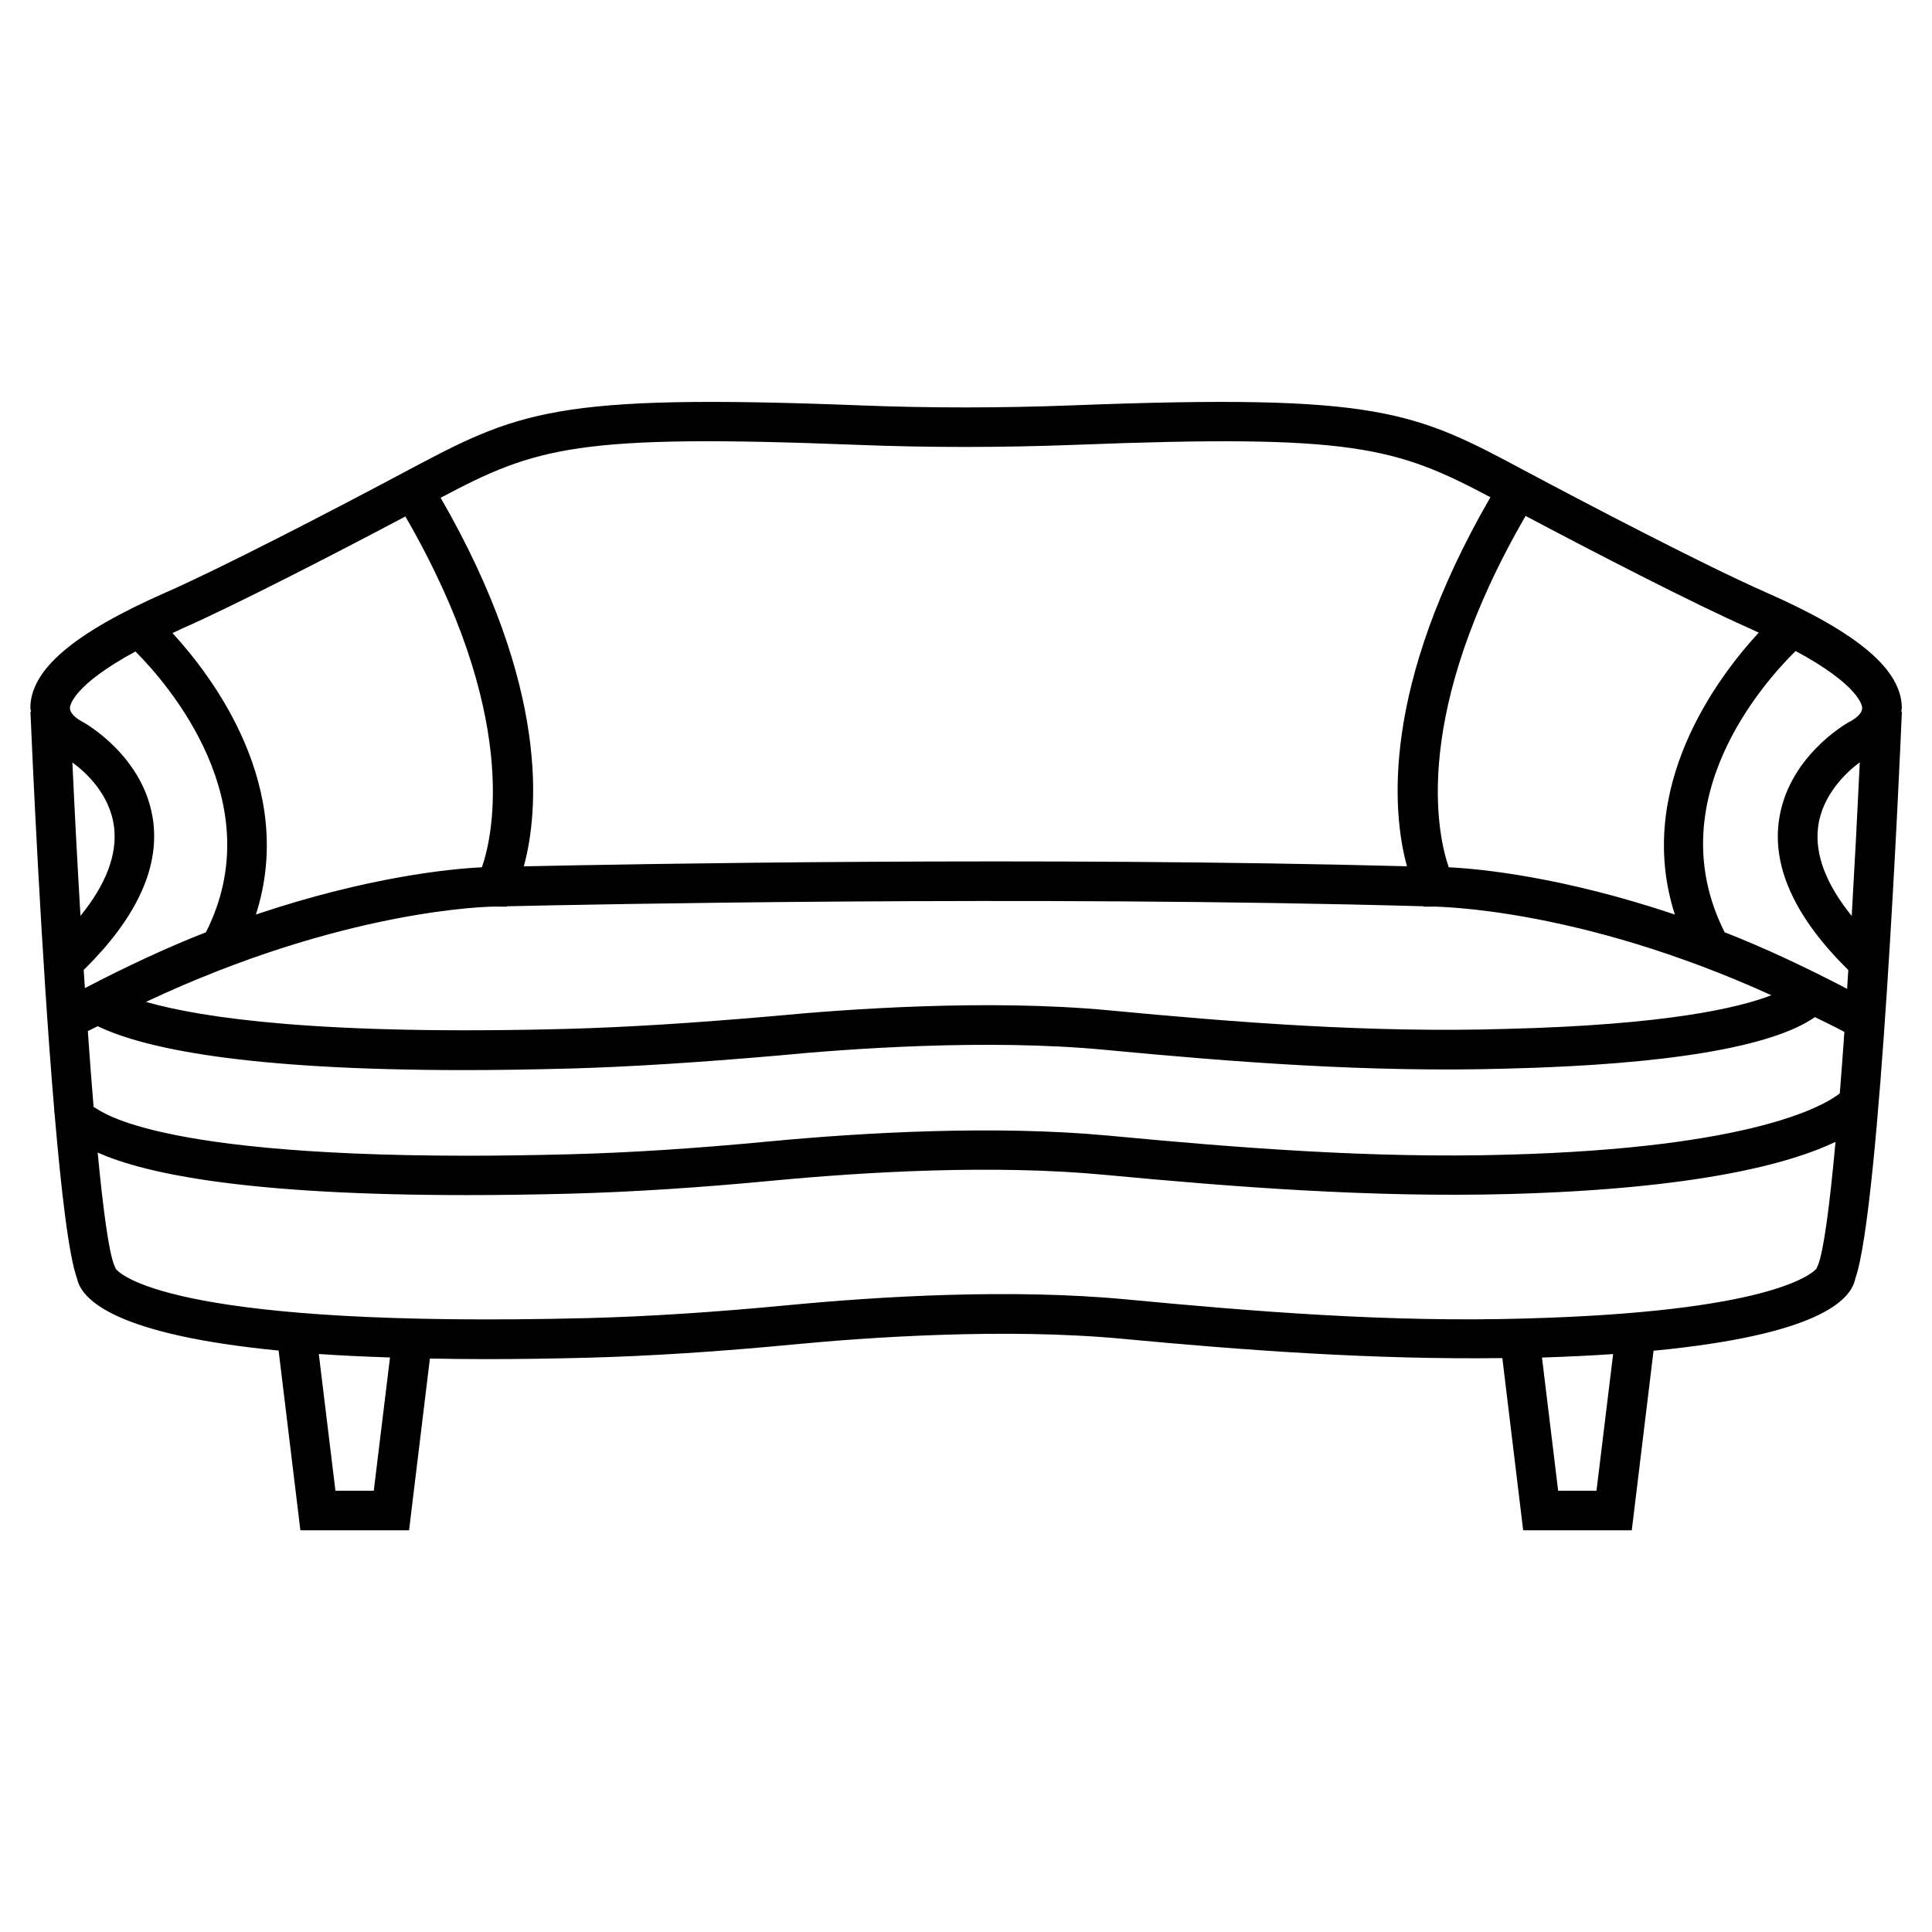
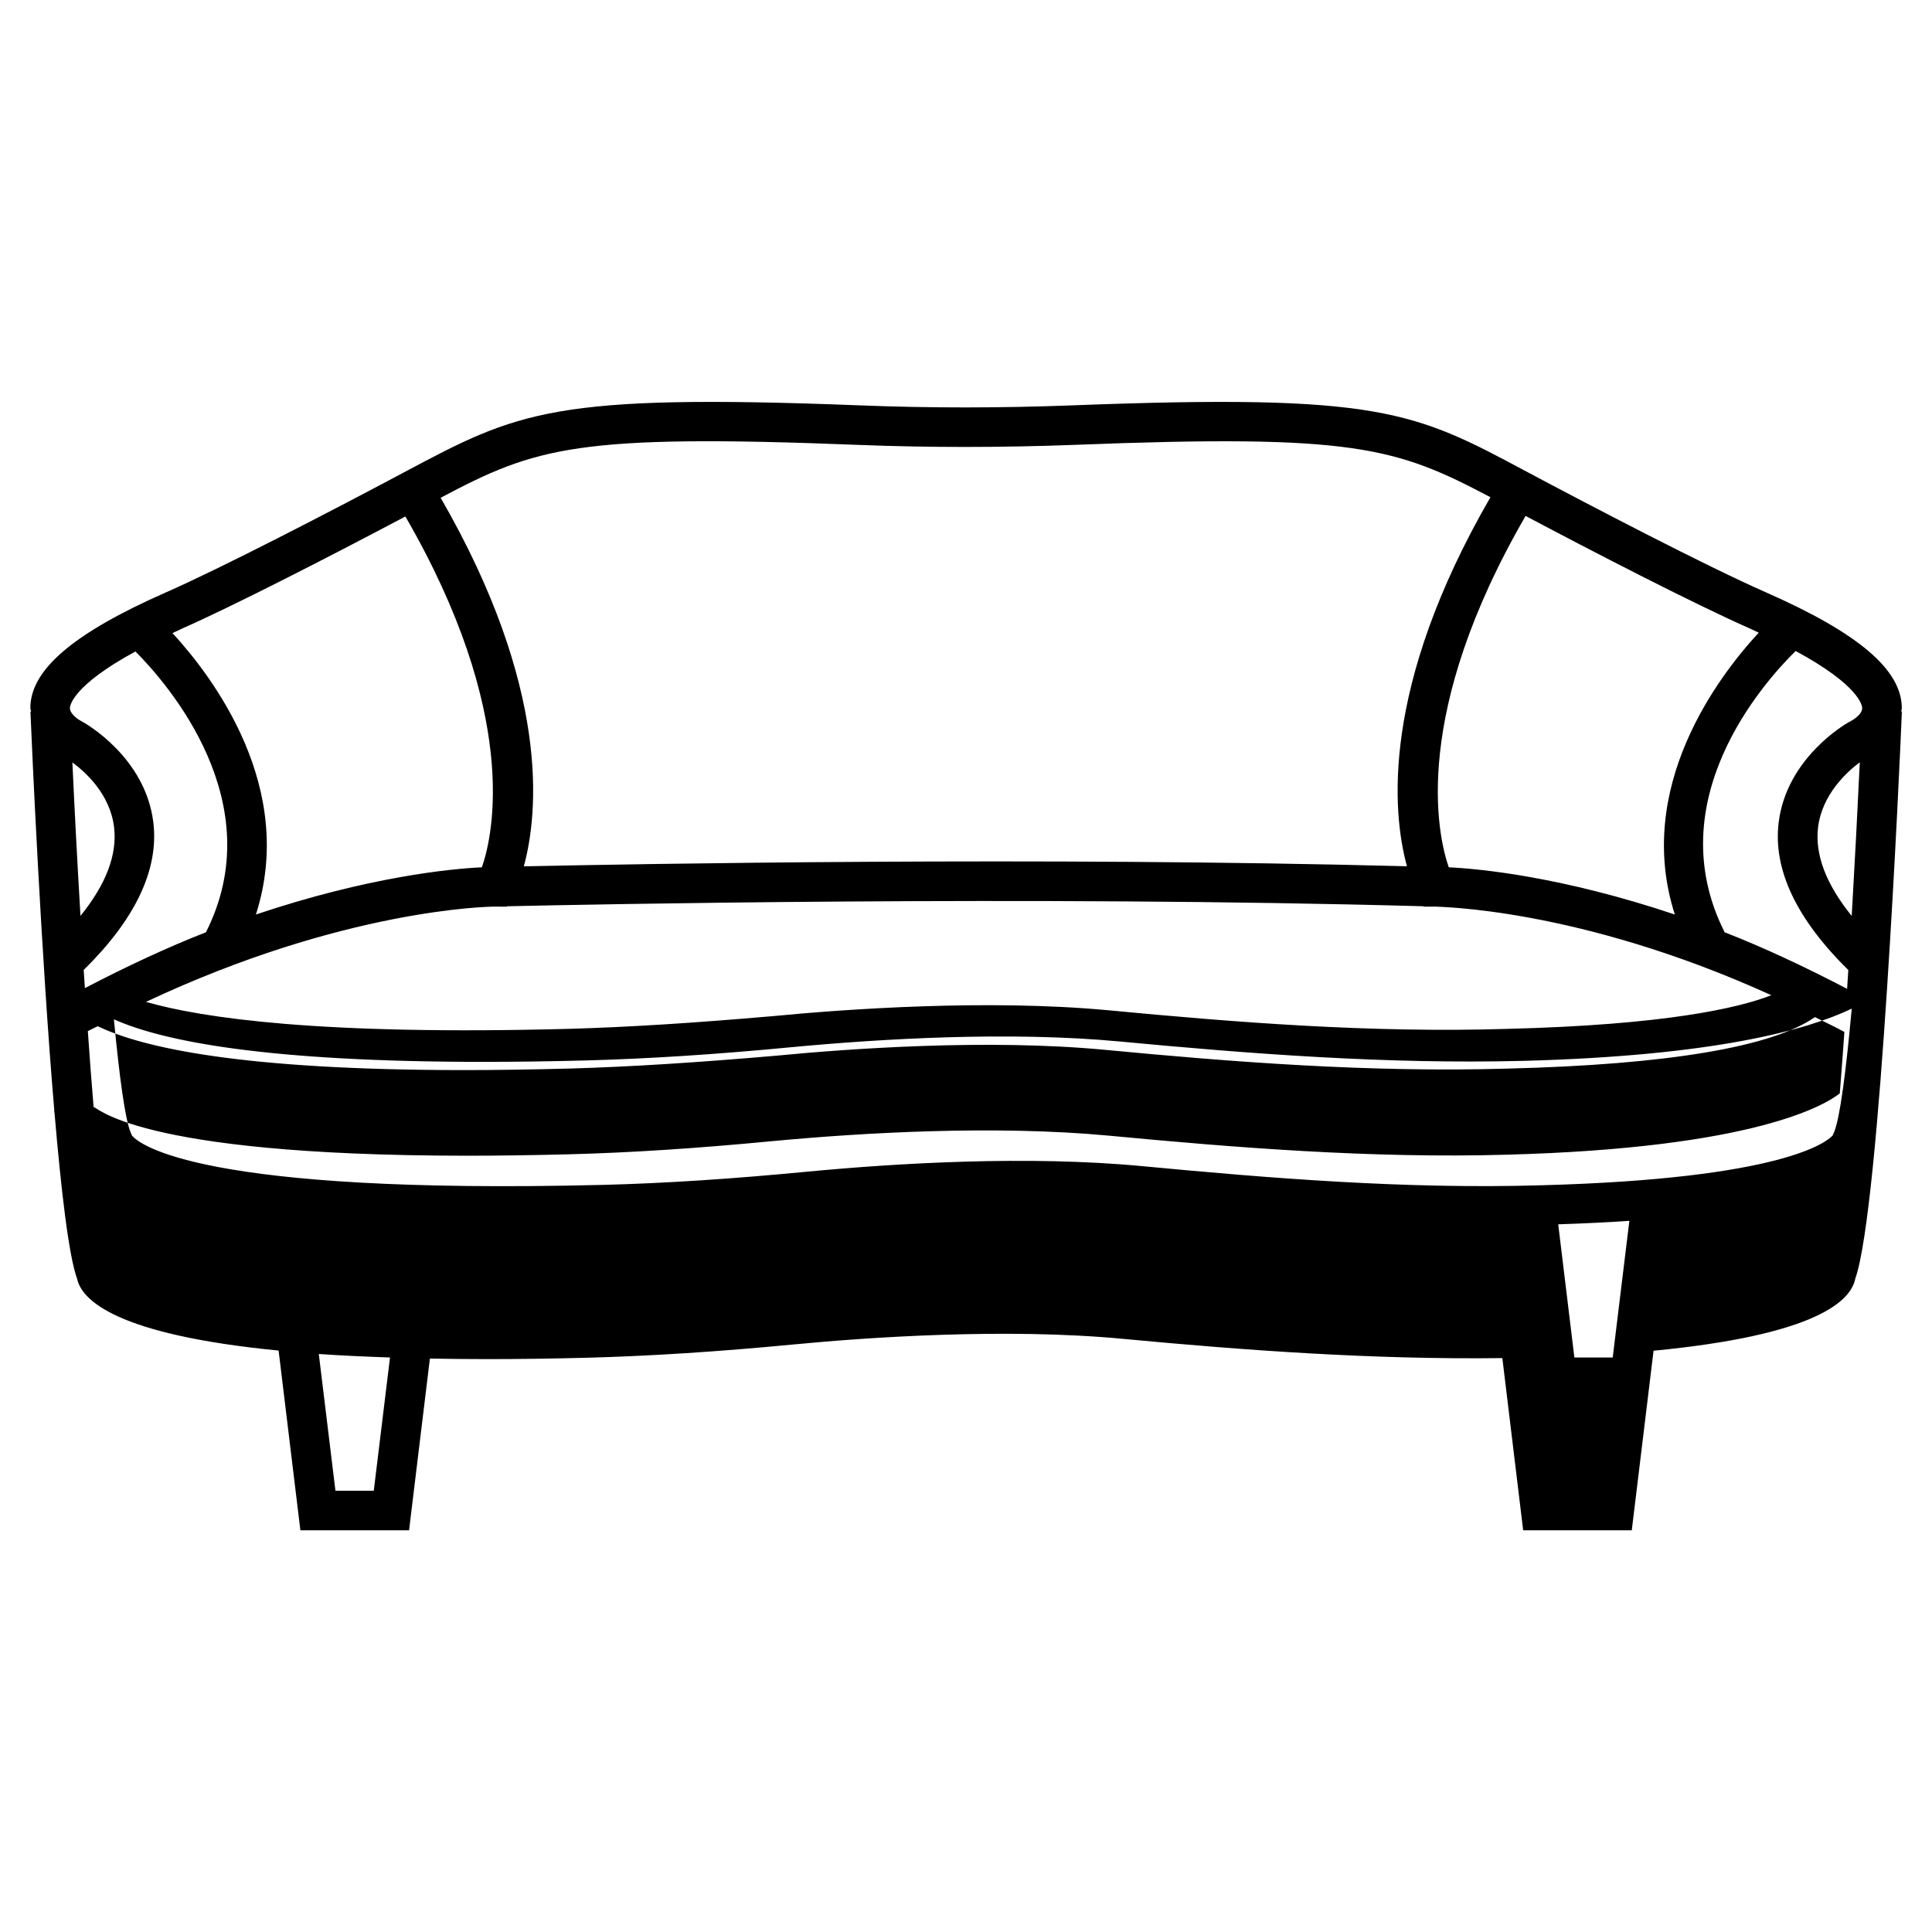
<svg xmlns="http://www.w3.org/2000/svg" fill="#000000" width="800px" height="800px" version="1.1" viewBox="144 144 512 512">
-   <path d="m648 331.65c-0.02-10.117-11.441-19.859-35.961-30.648-15.996-7.031-47.191-23.32-63.586-32.074-29.746-15.91-38.75-20.637-120.16-17.508-18.746 0.715-37.809 0.754-56.574 0-81.344-3.148-90.371 1.637-120.66 17.758-20 10.664-48.551 25.422-63.074 31.805-24.52 10.789-35.941 20.527-35.941 30.648 0 0.355 0.168 0.609 0.188 0.965h-0.168c0.379 9.07 2.812 64.402 6.34 105.86h-0.062c0.02 0.148 0.062 0.316 0.105 0.461 1.762 20.676 3.777 37.91 5.984 43.957 1.195 5.582 10.141 14.82 53.402 19.039l5.773 47.633h28.801l5.519-45.512c4.766 0.082 9.699 0.148 14.945 0.148 8.375 0 17.402-0.125 27.102-0.379 16.332-0.441 34.176-1.574 54.539-3.527 19.102-1.828 55.777-4.43 87.055-1.469 32.055 3.023 66.293 5.543 100.57 5.102l5.519 45.637h28.781l5.773-47.59c42.594-4.094 52.293-12.992 53.465-19.125 6.551-18.348 11.777-136.64 12.344-150.26h-0.168c0-0.336 0.148-0.586 0.148-0.922zm-479.19 105.78c-0.523-6.34-1.051-13.121-1.531-20.172 0.902-0.484 1.723-0.84 2.625-1.301 12.008 5.773 38.477 11.629 97.152 11.629 8.668 0 18.055-0.148 28.191-0.418 15.809-0.461 33.125-1.555 54.516-3.402 19.102-1.848 55.777-4.512 87.012-1.555 33.672 3.211 70.051 6.066 106.83 4.977 42.277-1.051 70.094-5.75 81.367-13.645 2.625 1.324 5.144 2.477 7.809 3.926-0.398 5.625-0.797 11.105-1.219 16.289-3.84 3.043-22.566 14.484-88.23 16.246-35.855 1.027-71.941-1.867-105.63-5.059-30.207-2.812-65.098-0.777-89.047 1.469-20.109 1.93-37.723 3.066-53.801 3.484-9.805 0.25-18.809 0.379-27.164 0.379-88.965-0.039-98.266-13.434-98.875-12.848zm-5.625-91.375c3.484 2.562 9.973 8.375 11.043 17.152 0.883 7.242-2.098 15.113-8.902 23.512-0.82-13.879-1.555-27.777-2.141-40.664zm111.97 38.203h0.02l3.129 0.02 0.062-0.105c19.438-0.441 138.4-2.918 242.92 0l0.062 0.105 3.129-0.02c-0.188 0.125 37.305 0 88.945 23.488-8.754 3.402-28.066 7.871-70.113 8.922-36.316 1.113-72.191-1.762-105.57-4.934-32.035-3-69.527-0.316-88.945 1.555-21.141 1.828-38.246 2.918-53.844 3.359-65.977 1.785-97.426-2.875-112.27-7.137 52.562-24.73 91.102-25.254 92.469-25.254zm359.57 2.477c-6.781-8.375-9.781-16.227-8.922-23.449 1.051-8.816 7.789-14.84 11.062-17.277-0.605 12.891-1.34 26.832-2.141 40.727zm2.773-55.102c0.02 1.723-2.5 3.254-3.57 3.758-0.652 0.379-16.438 9.34-18.559 26.555-1.555 12.574 4.828 25.715 18.453 39.129-0.105 1.68-0.211 3.316-0.316 4.977-11.379-5.941-22.336-11.043-32.453-14.988-17.551-34.762 10.078-65.957 18.809-74.543 16.754 9.047 17.637 14.418 17.637 15.113zm-27.418-19.965c-10.789 11.652-33.043 41.039-22.23 74.691-29.746-9.992-51.641-12.133-59.91-12.512-3.129-9.004-9.867-40.934 20.363-93.121 16.855 8.941 44.523 23.281 59.512 29.871 0.859 0.379 1.469 0.715 2.266 1.07zm-238.76-49.773c19.039 0.754 38.309 0.715 57.391 0 73.914-2.898 85.102 0.566 110.27 13.875-29.117 50.34-26.031 83.527-22.125 97.801-97.066-2.562-204.96-0.609-234.04 0.02 3.906-14.254 6.992-47.398-22.043-97.676 25.277-13.387 36.023-16.957 110.55-14.02zm-119.89 18.977c30.164 52.145 23.406 84.031 20.277 92.973-8.25 0.379-30.145 2.519-59.891 12.512 10.793-33.543-11.293-62.828-22.102-74.582 0.883-0.398 1.555-0.754 2.5-1.176 13.621-6.004 39.082-19.062 59.215-29.727zm-71.539 35.773c8.691 8.711 36.023 40.156 18.684 74.418-9.996 3.902-20.848 8.941-32.078 14.797-0.105-1.594-0.211-3.191-0.316-4.809 13.625-13.395 19.984-26.555 18.453-39.129-2.098-17.191-17.887-26.195-18.996-26.766-0.504-0.23-3.109-1.781-3.109-3.523 0-0.672 0.82-6.004 17.363-14.988zm63.164 222.41h-10.16l-4.41-36.23c5.711 0.398 12.09 0.691 18.871 0.922zm324.03 0h-10.16l-4.281-35.289c6.781-0.23 13.121-0.523 18.852-0.922zm58.277-58.82c-1.531 1.68-13.184 11.461-77.207 13.184-35.895 1.07-71.98-1.867-105.65-5.059-30.438-2.898-65.223-0.797-89.027 1.469-20.109 1.93-37.723 3.066-53.801 3.484-107.02 2.664-123.05-10.789-124.99-13.035l-0.355-0.84c-1.469-3.422-2.981-14.652-4.449-29.996 13.121 5.856 40.641 11.273 97.906 11.273 8.438 0 17.527-0.125 27.312-0.379 16.332-0.441 34.176-1.574 54.539-3.527 23.469-2.203 57.582-4.262 87.055-1.469 34.027 3.211 70.387 6.047 106.91 5.102 50.34-1.344 74.941-8.145 86.824-13.832-1.531 16.773-3.148 29.199-4.703 32.812z" />
+   <path d="m648 331.65c-0.02-10.117-11.441-19.859-35.961-30.648-15.996-7.031-47.191-23.32-63.586-32.074-29.746-15.91-38.75-20.637-120.16-17.508-18.746 0.715-37.809 0.754-56.574 0-81.344-3.148-90.371 1.637-120.66 17.758-20 10.664-48.551 25.422-63.074 31.805-24.52 10.789-35.941 20.527-35.941 30.648 0 0.355 0.168 0.609 0.188 0.965h-0.168c0.379 9.07 2.812 64.402 6.34 105.86h-0.062c0.02 0.148 0.062 0.316 0.105 0.461 1.762 20.676 3.777 37.91 5.984 43.957 1.195 5.582 10.141 14.82 53.402 19.039l5.773 47.633h28.801l5.519-45.512c4.766 0.082 9.699 0.148 14.945 0.148 8.375 0 17.402-0.125 27.102-0.379 16.332-0.441 34.176-1.574 54.539-3.527 19.102-1.828 55.777-4.43 87.055-1.469 32.055 3.023 66.293 5.543 100.57 5.102l5.519 45.637h28.781l5.773-47.59c42.594-4.094 52.293-12.992 53.465-19.125 6.551-18.348 11.777-136.64 12.344-150.26h-0.168c0-0.336 0.148-0.586 0.148-0.922zm-479.19 105.78c-0.523-6.34-1.051-13.121-1.531-20.172 0.902-0.484 1.723-0.84 2.625-1.301 12.008 5.773 38.477 11.629 97.152 11.629 8.668 0 18.055-0.148 28.191-0.418 15.809-0.461 33.125-1.555 54.516-3.402 19.102-1.848 55.777-4.512 87.012-1.555 33.672 3.211 70.051 6.066 106.83 4.977 42.277-1.051 70.094-5.75 81.367-13.645 2.625 1.324 5.144 2.477 7.809 3.926-0.398 5.625-0.797 11.105-1.219 16.289-3.84 3.043-22.566 14.484-88.23 16.246-35.855 1.027-71.941-1.867-105.63-5.059-30.207-2.812-65.098-0.777-89.047 1.469-20.109 1.93-37.723 3.066-53.801 3.484-9.805 0.25-18.809 0.379-27.164 0.379-88.965-0.039-98.266-13.434-98.875-12.848zm-5.625-91.375c3.484 2.562 9.973 8.375 11.043 17.152 0.883 7.242-2.098 15.113-8.902 23.512-0.82-13.879-1.555-27.777-2.141-40.664zm111.97 38.203h0.02l3.129 0.02 0.062-0.105c19.438-0.441 138.4-2.918 242.92 0l0.062 0.105 3.129-0.02c-0.188 0.125 37.305 0 88.945 23.488-8.754 3.402-28.066 7.871-70.113 8.922-36.316 1.113-72.191-1.762-105.57-4.934-32.035-3-69.527-0.316-88.945 1.555-21.141 1.828-38.246 2.918-53.844 3.359-65.977 1.785-97.426-2.875-112.27-7.137 52.562-24.73 91.102-25.254 92.469-25.254zm359.57 2.477c-6.781-8.375-9.781-16.227-8.922-23.449 1.051-8.816 7.789-14.84 11.062-17.277-0.605 12.891-1.34 26.832-2.141 40.727zm2.773-55.102c0.02 1.723-2.5 3.254-3.57 3.758-0.652 0.379-16.438 9.34-18.559 26.555-1.555 12.574 4.828 25.715 18.453 39.129-0.105 1.68-0.211 3.316-0.316 4.977-11.379-5.941-22.336-11.043-32.453-14.988-17.551-34.762 10.078-65.957 18.809-74.543 16.754 9.047 17.637 14.418 17.637 15.113zm-27.418-19.965c-10.789 11.652-33.043 41.039-22.23 74.691-29.746-9.992-51.641-12.133-59.91-12.512-3.129-9.004-9.867-40.934 20.363-93.121 16.855 8.941 44.523 23.281 59.512 29.871 0.859 0.379 1.469 0.715 2.266 1.07zm-238.76-49.773c19.039 0.754 38.309 0.715 57.391 0 73.914-2.898 85.102 0.566 110.27 13.875-29.117 50.34-26.031 83.527-22.125 97.801-97.066-2.562-204.96-0.609-234.04 0.02 3.906-14.254 6.992-47.398-22.043-97.676 25.277-13.387 36.023-16.957 110.55-14.02zm-119.89 18.977c30.164 52.145 23.406 84.031 20.277 92.973-8.25 0.379-30.145 2.519-59.891 12.512 10.793-33.543-11.293-62.828-22.102-74.582 0.883-0.398 1.555-0.754 2.5-1.176 13.621-6.004 39.082-19.062 59.215-29.727zm-71.539 35.773c8.691 8.711 36.023 40.156 18.684 74.418-9.996 3.902-20.848 8.941-32.078 14.797-0.105-1.594-0.211-3.191-0.316-4.809 13.625-13.395 19.984-26.555 18.453-39.129-2.098-17.191-17.887-26.195-18.996-26.766-0.504-0.23-3.109-1.781-3.109-3.523 0-0.672 0.82-6.004 17.363-14.988zm63.164 222.41h-10.16l-4.41-36.23c5.711 0.398 12.09 0.691 18.871 0.922m324.03 0h-10.16l-4.281-35.289c6.781-0.23 13.121-0.523 18.852-0.922zm58.277-58.82c-1.531 1.68-13.184 11.461-77.207 13.184-35.895 1.07-71.98-1.867-105.65-5.059-30.438-2.898-65.223-0.797-89.027 1.469-20.109 1.93-37.723 3.066-53.801 3.484-107.02 2.664-123.05-10.789-124.99-13.035l-0.355-0.84c-1.469-3.422-2.981-14.652-4.449-29.996 13.121 5.856 40.641 11.273 97.906 11.273 8.438 0 17.527-0.125 27.312-0.379 16.332-0.441 34.176-1.574 54.539-3.527 23.469-2.203 57.582-4.262 87.055-1.469 34.027 3.211 70.387 6.047 106.91 5.102 50.34-1.344 74.941-8.145 86.824-13.832-1.531 16.773-3.148 29.199-4.703 32.812z" />
</svg>